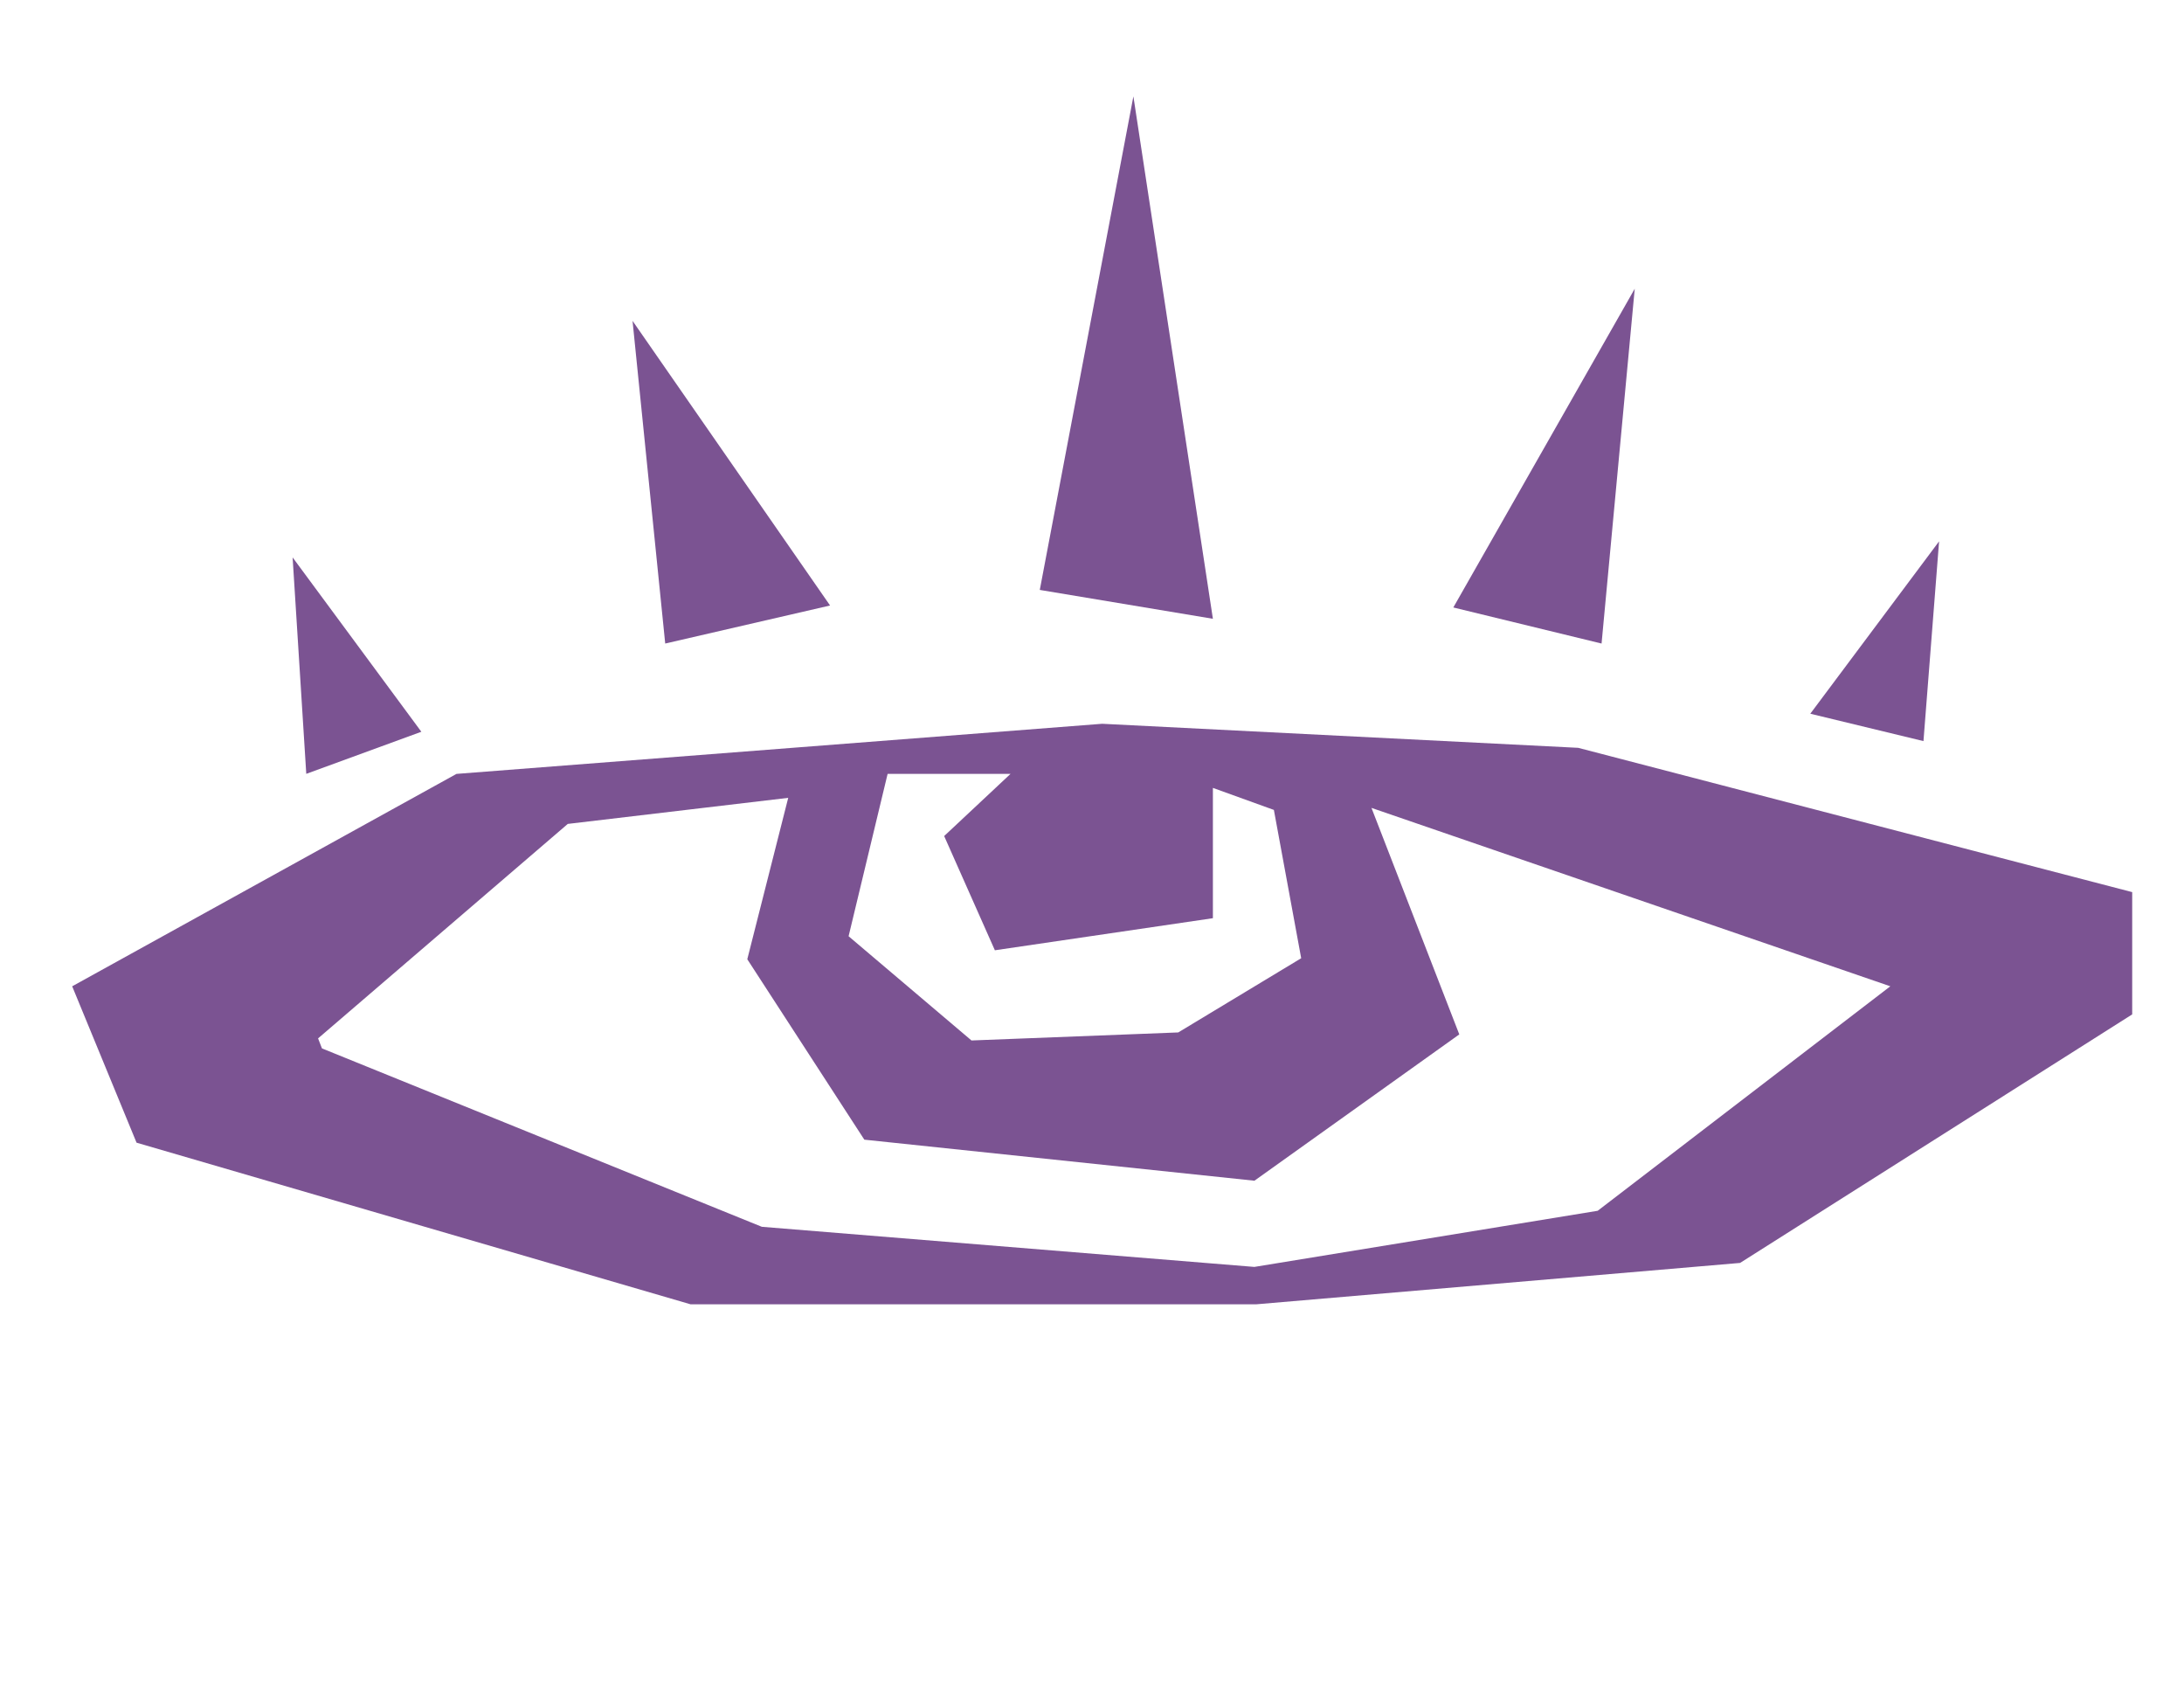
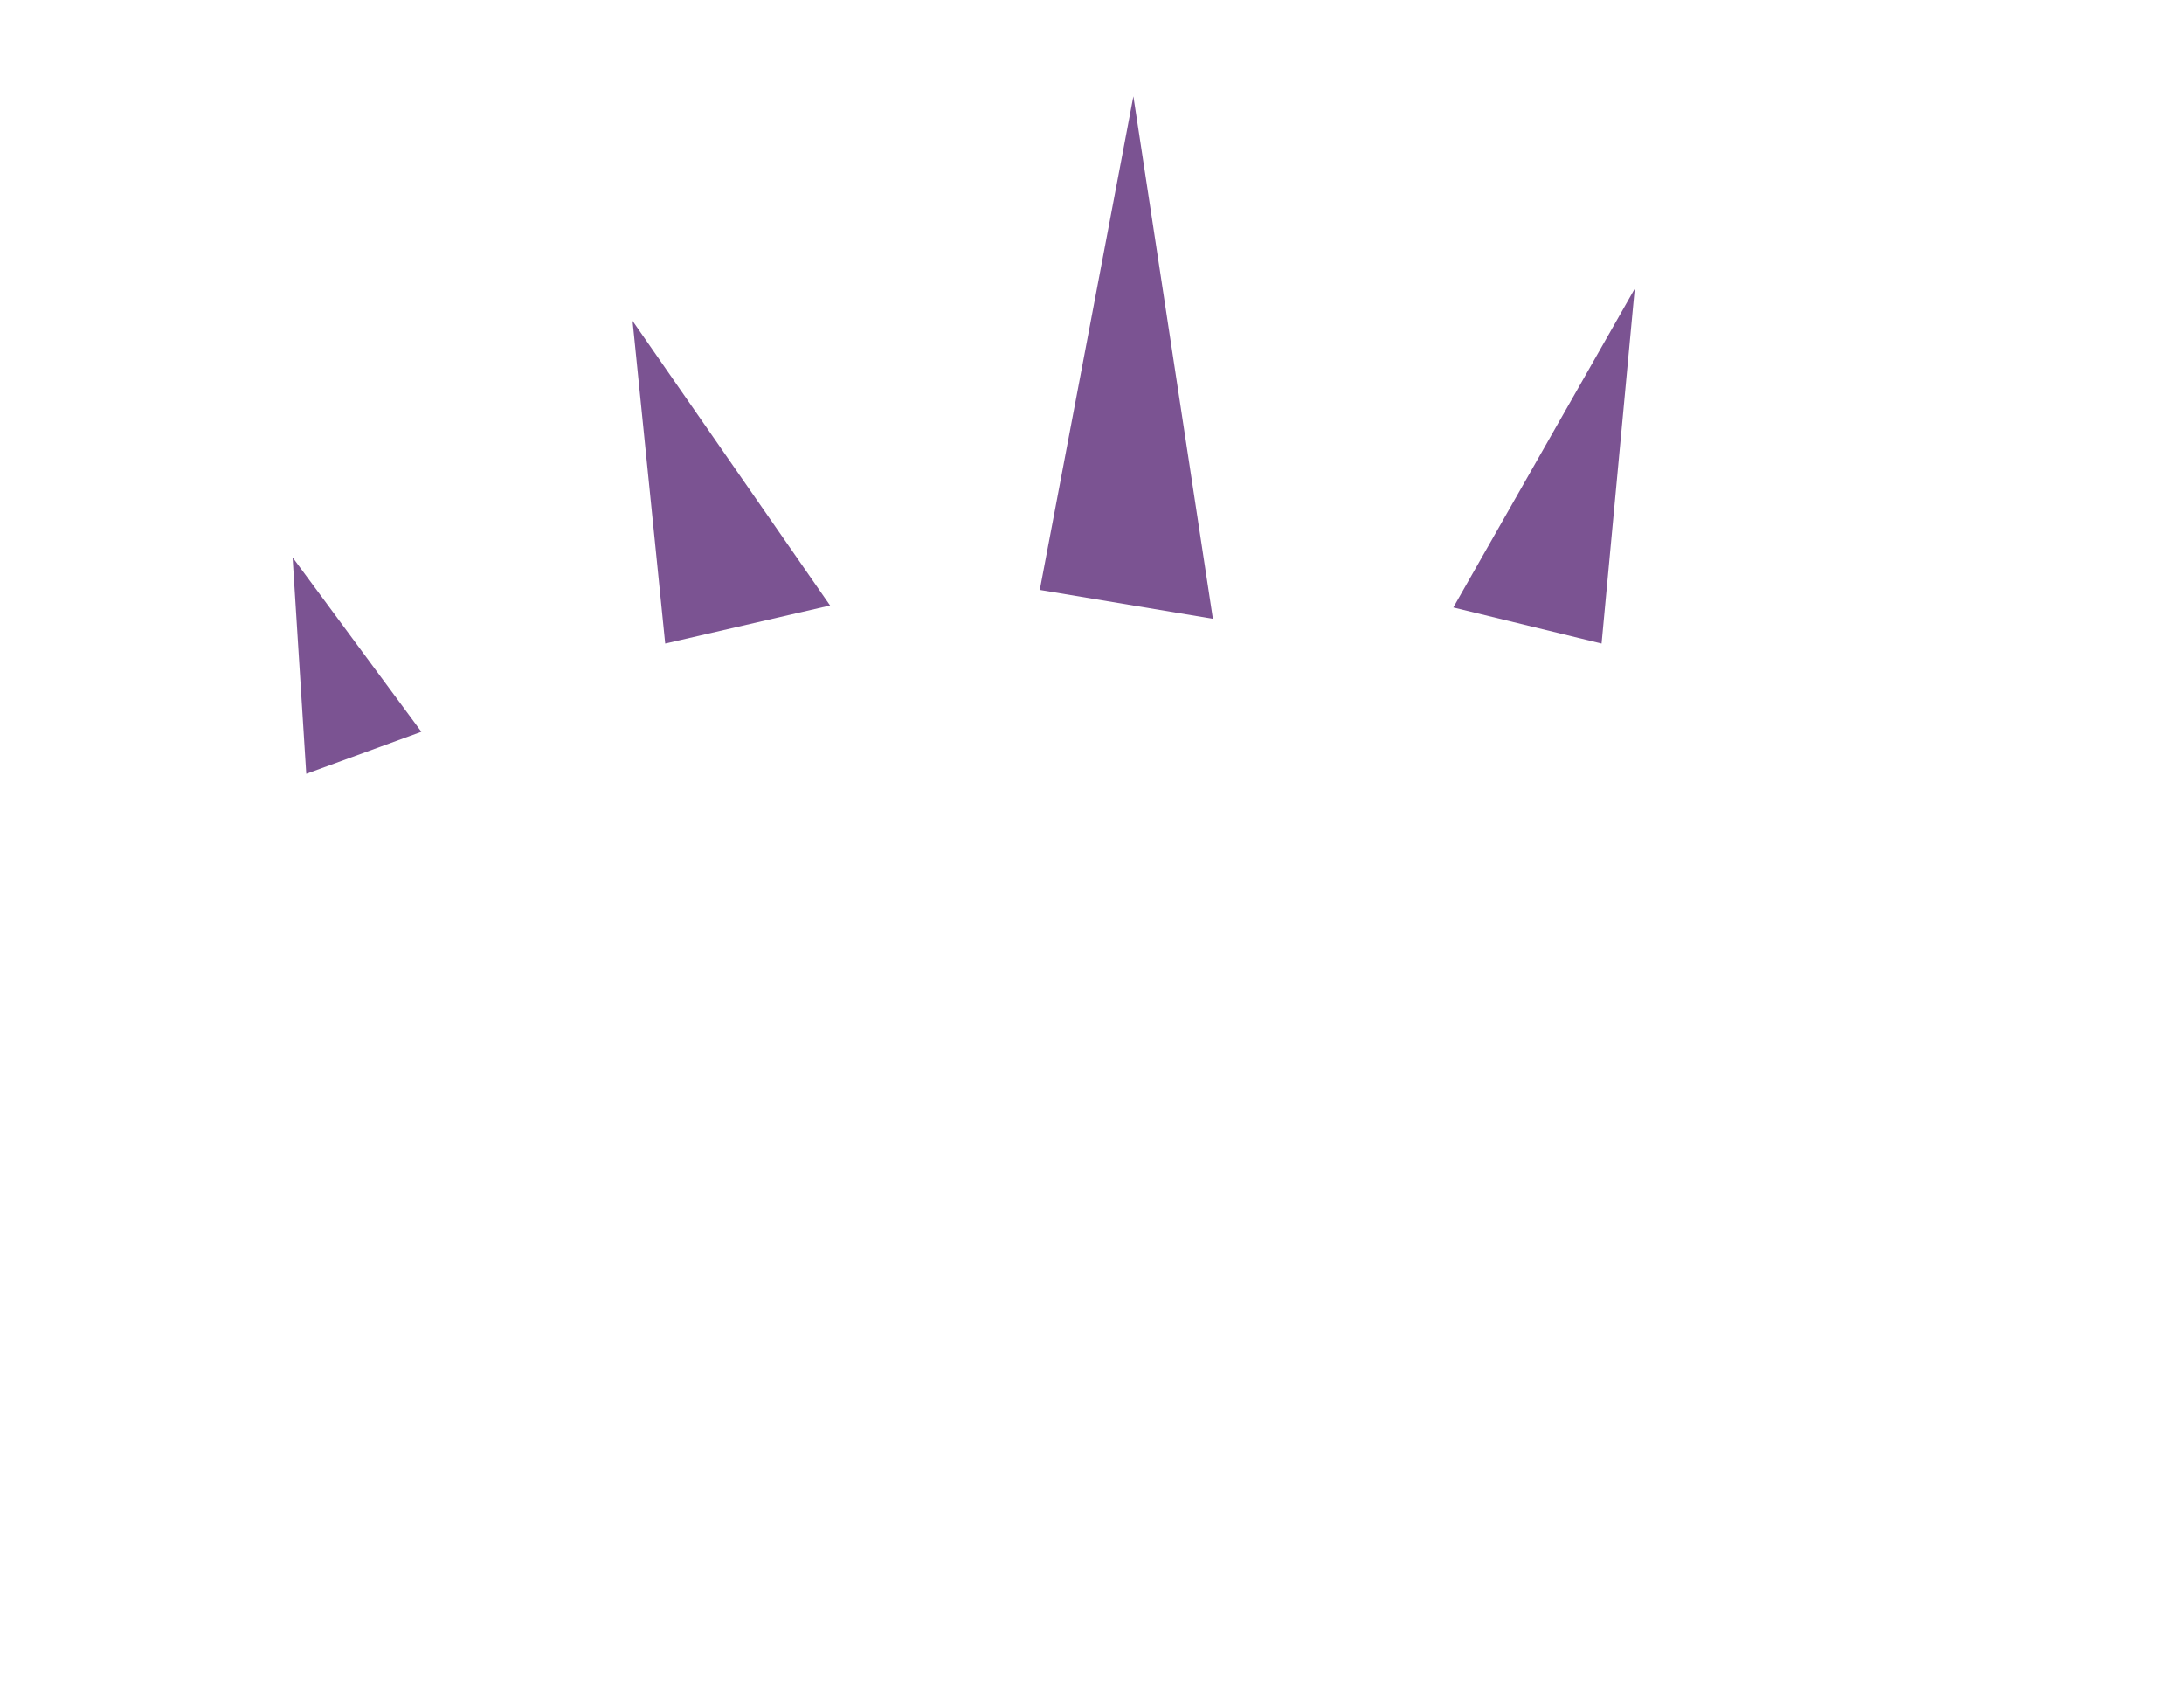
<svg xmlns="http://www.w3.org/2000/svg" id="Laag_1" version="1.1" viewBox="0 0 399.69 311.81">
  <defs>
    <style>
      .st0 {
        fill: none;
      }

      .st1 {
        isolation: isolate;
      }

      .st2 {
        mix-blend-mode: multiply;
      }

      .st3 {
        clip-path: url(#clippath-1);
      }

      .st4 {
        clip-path: url(#clippath-3);
      }

      .st5 {
        clip-path: url(#clippath-2);
      }

      .st6 {
        fill: #7b5392;
      }

      .st7 {
        clip-path: url(#clippath);
      }
    </style>
    <clipPath id="clippath">
      <rect class="st0" x="13.21" y="17.63" width="377" height="221" />
    </clipPath>
    <clipPath id="clippath-1">
      <rect class="st0" x="13.21" y="17.63" width="377" height="221" />
    </clipPath>
    <clipPath id="clippath-2">
-       <rect class="st0" x="13.21" y="17.63" width="377" height="221" />
-     </clipPath>
+       </clipPath>
    <clipPath id="clippath-3">
-       <rect class="st0" x="1.88" y="123.36" width="399.67" height="116.57" />
-     </clipPath>
+       </clipPath>
  </defs>
  <g class="st1">
    <g id="Laag_11" data-name="Laag_1">
      <g class="st7">
        <g>
          <g class="st3">
            <path class="st6" d="M139.41,135.59" />
          </g>
          <polygon class="st6" points="53.55 101.98 56.05 141.58 77.11 133.88 53.55 101.98" />
          <polygon class="st6" points="121.74 117.74 115.76 58.7 151.91 110.78 121.74 117.74" />
          <polygon class="st6" points="207.42 17.63 190.29 107.93 221.97 113.21 207.42 17.63" />
          <polygon class="st6" points="265.97 111.14 299.17 52.83 293.1 117.74 265.97 111.14" />
-           <polygon class="st6" points="331.3 130.58 354.87 99.04 352.01 135.59 331.3 130.58" />
          <g class="st5">
            <g class="st2">
              <g class="st4">
                <path class="st6" d="M345.94,180.45l-53.55,41.07-62.83,10.27-90.14-7.34-80.5-32.64-.71-1.83,45.7-39.24,40.34-4.77-7.49,29.53,21.42,33.01,71.39,7.51,37.49-26.77-16.07-41.44,94.96,32.64h0ZM238.12,175.32l-22.49,13.57-37.84,1.47-22.49-19.07,7.14-29.7h22.49l-12.14,11.37,9.28,20.9,39.9-5.87v-23.84l11.16,4.03,5,27.14h-.01ZM390.21,185.59v-22.37l-101.39-26.4-87.11-4.4-118.17,9.17L13.21,180.45l11.78,28.61,101.39,29.57h103.53l88.54-7.57,71.76-45.47Z" />
              </g>
            </g>
          </g>
        </g>
      </g>
    </g>
  </g>
</svg>